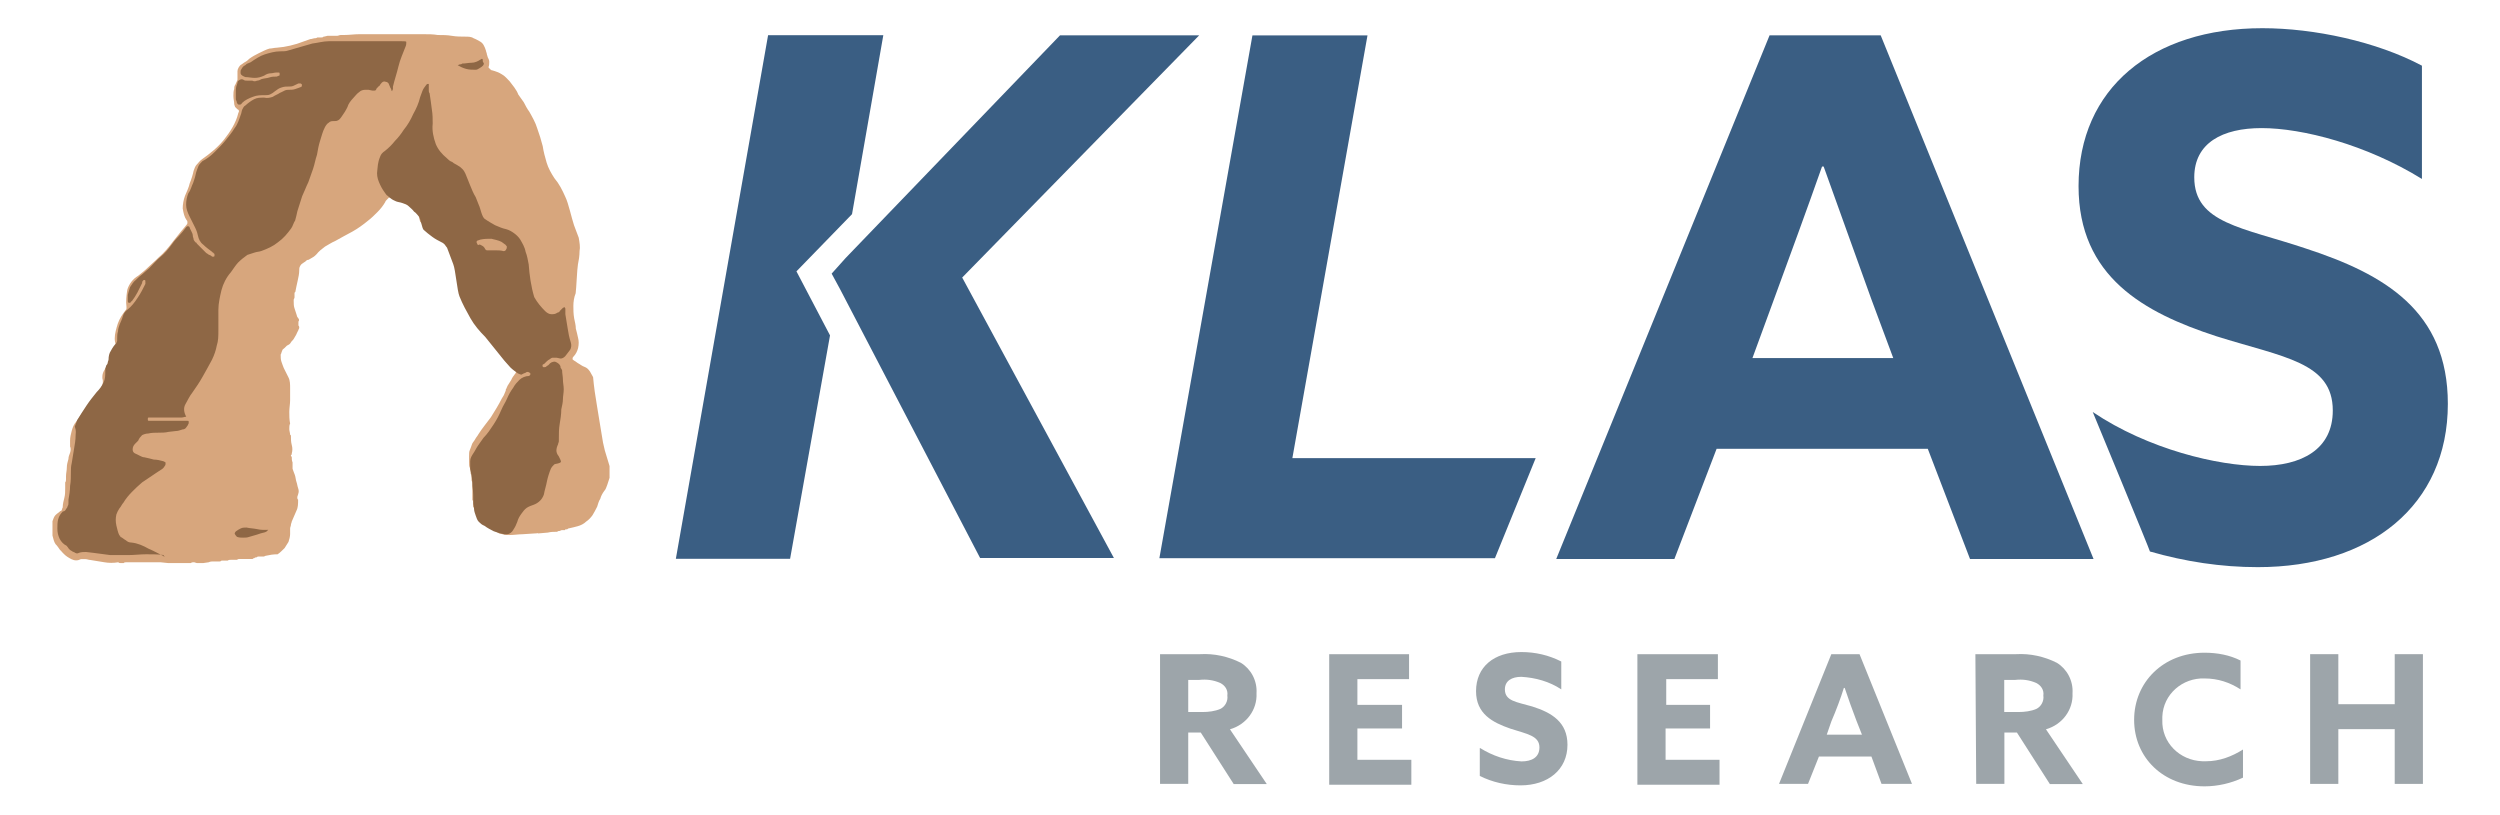
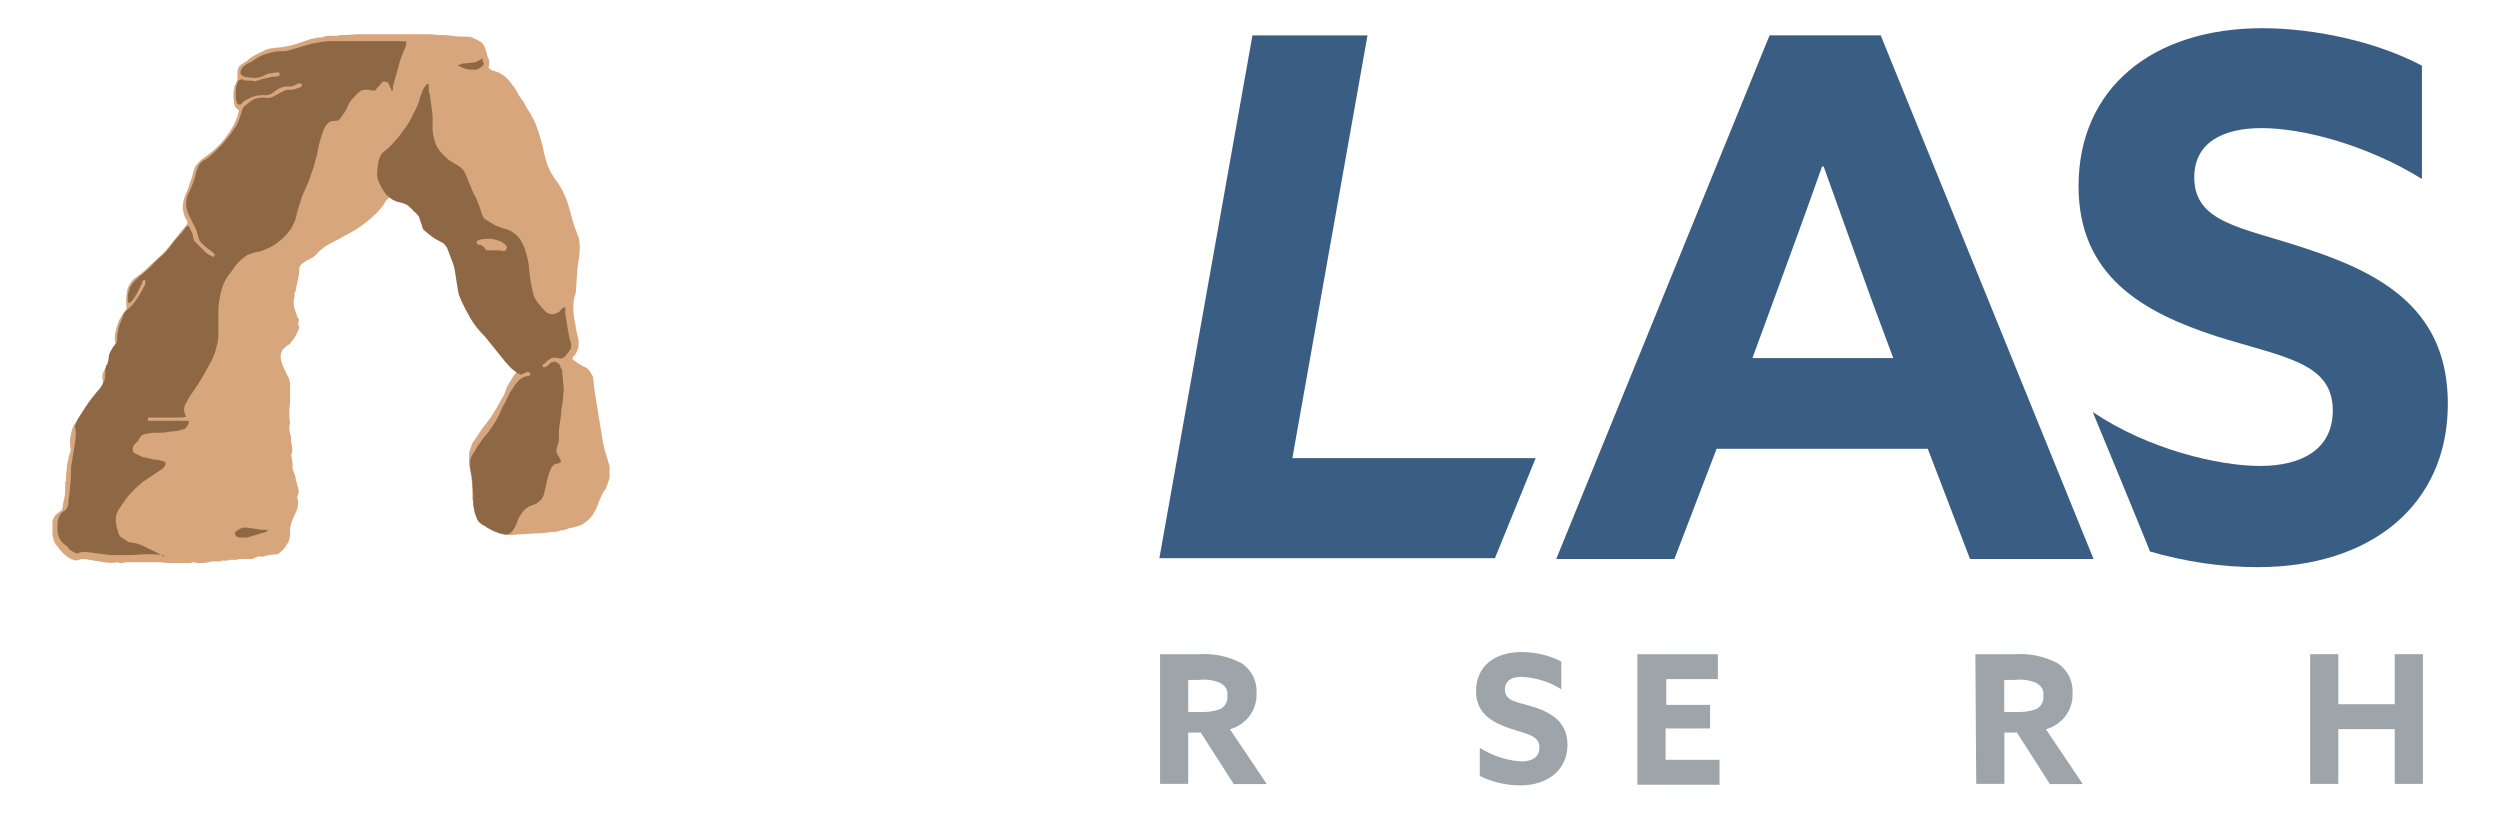
<svg xmlns="http://www.w3.org/2000/svg" version="1.1" id="svg30" x="0px" y="0px" viewBox="0 0 1534 500" style="enable-background:new 0 0 1534 500;" xml:space="preserve">
  <style type="text/css"> .st0{fill:#3A5E83;} .st1{fill:#9DA5AA;} .st2{fill:#D7A67D;} .st3{fill:#8E6745;} </style>
-   <path id="path2" class="st0" d="M793,281.1l46.1-259.4h-70.6l-57.1,320.8h205.9l25-61.4H793z" />
+   <path id="path2" class="st0" d="M793,281.1l46.1-259.4h-70.6l-57.1,320.8h205.9l25-61.4z" />
  <path id="path4" class="st0" d="M1085.8,21.7h68.2l130.6,321.3h-75.8l-25.9-67.6h-129.6l-25.9,67.6h-72.5L1085.8,21.7z M1075.3,219.7h86.4l-13.4-36c-9.1-25.4-20.6-57.1-29.3-81.5h-1c-8.6,24.5-20.2,56.1-30.2,83.4L1075.3,219.7z" />
  <path id="path6" class="st0" d="M1284.1,252.8c34.1,23,77.3,33.1,102.7,33.1c25.4,0,44.6-10.1,44.6-34c0-29.7-30.2-32.6-71.5-45.6 c-44.2-14.4-84.5-36.4-84.5-92.1c0-59.9,45.1-96.9,112.8-96.9c31.7,0,70.1,8.2,97.9,23v69.5c-34.1-21.1-73.4-31.2-98.4-31.2 c-24,0-41.3,9.1-41.3,30.2c0,28.3,29.8,30.7,68.2,43.6c48.5,15.8,87.4,38.4,87.4,95.4c0,62.3-47.5,100.2-116.6,100.2 c-22.6,0-44.6-3.4-66.2-9.6C1319.6,338.6,1284.1,252.8,1284.1,252.8z" />
-   <path id="path8" class="st0" d="M510.3,167.9l8.6-9.6L650.4,21.7h85.4L590.4,170.3l93.1,172.1h-82.1l-85.9-164.9L510.3,167.9z M488.7,166.5l20.6,39.3l-24.5,137.1h-70.1l56.6-321.3H542l-19.2,109.8L488.7,166.5z" />
  <path id="path10" class="st1" d="M711.4,401.4h25c8.6-0.5,17.3,1.4,25,5.3c6.2,3.8,10.1,11,9.6,18.7c0.5,10.1-6.2,19.2-16.3,22.1 l22.6,33.6H757l-20.2-31.6h-7.7V481h-17.3v-79.6H711.4z M737.8,436.9c3.8,0,7.7-0.5,11-1.9c2.9-1.4,4.8-4.8,4.3-8.2 c0.5-3.4-1.4-6.2-4.3-7.7c-4.3-1.9-8.6-2.4-13-1.9h-6.7v19.7H737.8z" />
-   <path id="path12" class="st1" d="M815.6,401.4h49v15.3h-31.7v15.8h27.4V447h-27.4v19.2H866v15.3h-50.4V401.4z" />
  <path id="path14" class="st1" d="M908.2,459c7.7,4.8,16.3,7.7,25.4,8.2c6.2,0,11-2.4,11-8.6c0-7.2-7.7-8.2-17.8-11.5 c-11-3.8-21.1-9.1-21.1-23c0-14.9,11-24,27.8-24c8.6,0,16.8,1.9,24.5,5.8V423c-7.2-4.8-15.8-7.2-24.5-7.7c-5.8,0-10.1,2.4-10.1,7.7 c0,7.2,7.2,7.7,16.8,10.5c12,3.8,21.6,9.6,21.6,23.5c0,15.3-12,24.9-28.8,24.9c-8.6,0-17.3-1.9-25-5.8V459z" />
  <path id="path16" class="st1" d="M1004.7,401.4h49.4v15.3h-31.7v15.8h26.9V447H1022v19.2h33.1v15.3h-50.4V401.4z" />
-   <path id="path18" class="st1" d="M1123.7,401.4h17.3l32.2,79.6h-18.7l-6.2-16.8h-32.2l-6.7,16.8h-17.8L1123.7,401.4z M1120.9,450.8 h21.6l-3.4-8.6c-2.4-6.2-5.3-14.4-7.2-20.1h-0.5c-1.9,6.2-4.8,13.9-7.7,20.6L1120.9,450.8z" />
  <path id="path20" class="st1" d="M1212.1,401.4h25c8.6-0.5,17.3,1.4,25,5.3c6.2,3.8,10.1,11,9.6,18.7c0.5,10.1-6.2,19.2-16.3,22.1 l22.6,33.6h-20.2l-20.2-31.6h-7.7V481h-17.3L1212.1,401.4z M1238.5,436.9c3.8,0,7.7-0.5,11-1.9c2.9-1.4,4.8-4.8,4.3-8.2 c0.5-3.4-1.4-6.2-4.3-7.7c-4.3-1.9-8.6-2.4-13-1.9h-6.7v19.7H1238.5z" />
-   <path id="path22" class="st1" d="M1376.2,477.2c-7.2,3.4-15.4,5.3-23.5,5.3c-25.4,0-43.2-17.7-43.2-40.8c0-23,17.8-41.2,43.2-41.2 c7.7,0,15.4,1.4,22.1,4.8V423c-6.7-4.3-13.9-6.7-22.1-6.7c-13.4-0.5-25.4,9.6-25.9,23.5c0,0.5,0,1.4,0,1.9 c-0.5,13.9,10.6,24.9,24.5,25.4c1,0,1.4,0,2.4,0c8.2,0,15.8-2.9,22.6-7.2V477.2z" />
  <path id="path24" class="st1" d="M1417.5,401.4h17.3v30.7h34.6v-30.7h17.3V481h-17.3v-33.6h-34.6V481h-17.3V401.4z" />
  <path id="path26" class="st2" d="M163.2,341c-0.5,0-1,0.5-1.4,0.5s-1.4,0-2.4,0c-0.5,0-1,0-1,0c-0.5,0-1,0.5-1,0.5H157 c-0.5,0-1,0.5-1,0.5c-0.5,0-0.5,0-1,0.5h-1h-1c-0.5,0-1,0-1.4,0c-0.5,0-1,0-1.4,0c-0.5,0-1,0-1.4,0c-0.5,0-1,0-1.4,0h-0.5 c-0.5,0-1,0-1.4,0.5c-0.5,0-1,0-1,0c-0.5,0-1,0-1,0h-1.9c-0.5,0-1.4,0-1.9,0.5c-0.5,0-1,0-1.4,0c-0.5,0-1.4,0-1.9,0h-0.5 c0,0-0.5,0.5-1,0.5c-0.5,0-1,0-1,0H131c-1,0-1.9,0-2.9,0.5l-3.4,0.5c-1,0-2.4,0-3.8,0c-0.5,0-1.4-0.5-1.9-0.5c-0.5,0-1.4,0-1.9,0.5 h-3.8c-0.5,0-1,0-1.4,0h-1h-1.4c-0.5,0-1,0-1,0c-0.5,0-1,0-1,0h-4.3l-4.8-0.5H84h-1.4c-0.5,0-1,0-1.4,0h-3.4c-1,0-1.4,0-1.9,0.5 c-0.5,0-1.4,0-1.9,0s-1,0-1.4-0.5c-2.9,0.5-5.8,0.5-8.6,0c-2.9-0.5-5.8-1-8.6-1.4c-1,0-1.9-0.5-2.9-0.5c-1,0-1.9,0-2.9,0 c-1.9,1-3.8,1-5.8,0c-1.9-1-3.4-1.9-4.8-3.4c-0.5-0.5-0.5-0.5-1-1c-0.5-0.5-0.5-1-1-1c-1-1.4-1.9-2.9-2.9-3.8 c-1-1.4-1.4-3.4-1.9-5.3c0-0.5,0-1,0-1c0-0.5,0-0.5,0-1v-4.8c0,0,0-0.5,0-1c0-0.5,0-0.5,0-1c0.5-1.4,1-2.9,1.9-3.8 c1-1,1.9-1.4,2.9-2.4c0.5,0,1-0.5,1-1c0-0.5,0.5-1,0.5-1.4c0-1.9,0.5-3.8,1-5.8c0.5-1.9,0.5-3.8,0.5-5.8c0-0.5,0-0.5,0-1 c0-0.5,0-1,0-1V296c0.5-0.5,0.5-1.4,0.5-1.9c0-0.5,0-1.4,0-1.9c0-1.9,0.5-3.4,0.5-5.3c0-1.9,0.5-3.4,1-5.3c0-1.4,0.5-2.4,1-3.8 c0.5-1.4,0.5-2.9,0-3.8c0-0.5,0-1.4,0-1.9c0-0.5,0-1.4,0-1.9c0-1.9,0.5-3.8,1-5.8c0.5-1.9,1.4-4.3,2.9-5.8c1.9-2.9,3.8-5.8,5.8-8.2 c1.9-2.4,3.8-5.3,6.2-8.2c1.4-1.4,2.4-2.9,3.4-4.8c1-1.4,1-3.8,0.5-5.3v-0.5v-0.5c0-1.4,0.5-2.9,1.4-4.3c1-1.4,1.9-2.9,2.9-4.3 c0-1.4,0.5-2.4,1-3.8c0.5-1,1-2.4,1.9-3.4c0.5-1,1-1.9,1.4-2.9c-1-2.4-1-3.8-1-4.8c0-2.9,1-6.2,1.9-9.1c1-2.9,2.9-5.8,4.8-8.2 c0,0,0.5-0.5,0.5-1c0-0.5,0-1,0-1c-0.5-3.4,0-7.2,0.5-10.5c1-3.4,3.4-6.7,6.7-8.6c2.4-1.9,4.3-3.4,6.2-5.3c1.9-1.9,4.3-3.8,6.2-5.8 c3.4-2.9,6.2-6.2,9.1-10.1c2.9-3.8,5.8-7.2,8.2-10.1c0.5-0.5,0.5-1,0.5-1.4c0-0.5,0-1-0.5-1.4c-1.4-1.9-1.9-4.3-2.4-7.2 c0-2.4,0.5-5.3,1.4-7.7c1-2.4,2.4-5.3,2.9-7.7c1-2.4,1.9-5.3,2.4-7.7c0.5-1.4,1-2.9,1.9-3.8c1-1,1.9-2.4,3.4-3.4 c4.8-3.4,9.6-7.2,13.4-12c3.8-4.8,7.2-10.1,8.6-15.8c0-0.5,0.5-1,0.5-1.4c0-0.5,0-1-1-1.4c-0.5-0.5-1-1-1.4-1.4c0-0.5-0.5-1-0.5-1.9 c0-1.4-0.5-2.9-0.5-4.8c0-1.4,0-2.9,0.5-4.3c0-1,0-1.4,0.5-2.4c0.5-0.5,0.5-1.4,1-1.9c0-0.5,0.5-1,0.5-1.4c0-0.5,0-1,0-1.4 c0-1.4,0-2.9,0-3.8c0-1.4,1-2.9,1.9-3.8c1-0.5,1.9-1.4,2.9-1.9c1-0.5,1.9-1.4,2.4-1.9c1.9-1.4,3.8-2.4,5.8-3.4 c2.9-1.4,4.8-2.4,6.7-2.9c1.4,0,2.9-0.5,4.3-0.5l4.3-0.5c2.9-0.5,5.3-1,8.2-1.9l8.2-2.9c1,0,1.9-0.5,2.4-0.5c0.5,0,1.4,0,1.9-0.5 h2.4c0.5,0,1,0,1.4-0.5c1,0,1.9-0.5,2.4-0.5h5.8c1,0,1.4-0.5,2.4-0.5h1.9c3.4,0,6.2-0.5,9.6-0.5h9.1c3.4,0,7.2,0,10.6,0 c3.4,0,6.7,0,10.1,0c3.4,0,5.8,0,9.1,0c3.4,0,6.2,0,9.1,0.5c2.9,0,5.8,0,8.6,0.5c2.9,0.5,5.8,0.5,8.6,0.5c1.4,0,3.4,0,4.8,1 c1.4,0.5,2.9,1.4,3.8,1.9c1,0.5,1.9,1.4,2.4,2.4c0.5,1,1,1.9,1.4,3.4c0,0.5,0.5,1.4,0.5,1.9c0,0.5,0.5,1.4,0.5,1.9 c0.5,1,1,1.9,1,2.9s0,2.4-0.5,3.4c1,1,1,1.4,1.4,1.4c0.5,0.5,0.5,0.5,1,0.5c1.9,0.5,4.3,1.4,5.8,2.4c1.9,1,3.4,2.9,4.8,4.3 c1,1.4,1.9,2.4,2.9,3.8c1,1.4,1.9,2.9,2.4,4.3c1,1.4,2.4,3.4,3.4,4.8c1,1.9,1.9,3.8,3.4,5.8c1.9,3.4,3.8,6.7,4.8,10.1 c1.4,3.8,2.4,7.2,3.4,11c0.5,3.4,1.4,6.7,2.4,10.1c1,3.4,2.9,6.7,4.8,9.6c2.9,3.4,4.8,7.2,6.7,11.5c1.9,3.8,3.8,12.9,5.3,17.3 c1,2.4,1.9,5.3,2.9,7.7c0.5,2.9,1,5.8,0.5,8.2c0,2.9-0.5,5.8-1,8.2c-0.5,2.4-1,15.3-1.4,17.7c-1,2.4-1.4,5.3-1.4,7.7 c0,2.4,0,4.8,0.5,7.7c0.5,2.4,1,4.3,1,6.2c0.5,1.9,1,3.8,1.4,5.8c0.5,1.9,0.5,3.8,0,6.2c-0.5,1.9-1.4,3.8-2.9,5.3 c-0.5,0.5-0.5,1-0.5,1.4c0,0.5,0.5,0.5,1,1c1,0.5,1.9,1.4,2.9,1.9c1,0.5,1.9,1.4,3.4,1.9c1.4,0.5,2.4,1.4,3.4,2.9 c0.5,1,1.4,2.4,1.9,3.4c0.5,5.8,1.4,12,2.4,17.7c1,5.8,1.9,12,2.9,17.7c0.5,3.4,1,6.2,1.9,9.6c1,3.4,1.9,6.2,2.9,9.6v6.2v0.5 c0,0,0,0,0,0.5c-0.5,1.4-1,2.9-1.4,4.3c-0.5,1.4-1,2.9-1.9,3.8c-1,1.4-1.9,2.9-2.4,4.8c-1,1.4-1.4,3.4-1.9,4.8 c-1,1.9-1.9,3.8-2.9,5.3c-1,1.4-2.4,2.9-3.8,3.8c-1.4,1.4-3.4,2.4-5.3,2.9c-1.9,0.5-3.8,1-5.8,1.4c-0.5,0.5-0.5,0.5-1,0.5 c-0.5,0-1,0-1,0.5h-1.9c-0.5,0-1,0.5-1.4,0.5c-0.5,0-1,0-1.4,0.5c-1.9,0-3.8,0-5.8,0.5l-5.8,0.5c-0.5,0-1-0.5-1,0c-0.5,0-0.5,0-1,0 l-7.7,0.5c-2.4,0-5.3,0.5-8.2,0.5c-2.4,0-4.3-0.5-6.2-1l-5.3-3.4c-1-0.5-1.4-0.5-1.9-1c-1-0.5-1.4-1-1.9-1.4 c-1.4-1.4-2.4-2.9-3.4-4.3c-1-1.4-1.9-3.4-2.4-4.8c-0.5-0.5-0.5-1-1-1.4c0-0.5,0-1,0-1.4v-1.4c0-0.5,0-1-0.5-1.4v-5.8 c0-1,0-1.9,0-2.4c0-1,0-1.9,0-2.4s-0.5-1-0.5-1.9v-2.4c0-0.5,0-1-0.5-1c0-1.4,0-2.4-0.5-3.8c-0.5-1-0.5-1.9-0.5-3.4v-3.8 c0-1.4,0-2.9,0.5-3.8c0.5-1.4,1-2.4,1.4-3.8c0.5-1,1.4-1.9,1.9-2.9c0.5-1,1.4-1.9,1.9-2.9c2.4-3.8,5.3-7.2,7.7-10.5 c2.4-3.8,4.8-7.7,6.7-11.5c0.5-1,1-1.4,1.4-2.4c0.5-1,0.5-1.4,1-2.4c0-0.5,0-1,0.5-1.4c0-0.5,0.5-1,0.5-1.4c1-1.4,1.4-2.4,2.4-3.8 c0.5-1.4,1.4-2.4,2.4-3.8c0.5-0.5,0.5-1,0.5-1.4c0-0.5-0.5-0.5-1-1l-0.5-0.5c-0.5-0.5-1-1-1.4-1c-1.4-1.4-2.9-2.9-4.3-4.8 c-1.4-1.9-2.9-3.4-3.8-5.3c-1-1.9-2.4-3.4-3.8-4.8c-1.4-1.4-2.4-3.4-3.8-5.3c-2.9-2.9-5.3-6.2-7.7-9.6c-2.4-3.4-4.3-7.2-6.2-11 c-1.4-3.4-2.9-16.3-3.8-19.7c-1-3.4-2.4-6.7-3.8-10.1v-1.4c0-1.4-0.5-2.4-1.4-3.8c-0.5-1-1.4-1.9-2.9-2.9c-0.5-0.5-1.4-1-1.9-1 l-2.4-1c-1.9-1-3.4-1.9-4.8-3.4c-1.4-1.4-2.9-2.9-4.3-4.3l-0.5-0.5l-0.5-0.5c-0.5-1-1.4-6.7-1.9-7.2c-0.5-1-1.4-1.9-2.4-2.4 c-0.5-0.5-1-1-1.4-1.4c-0.5-0.5-1.4-1-1.9-1c-1.4,0-2.9-0.5-4.3-1c-1.4-0.5-2.4-1.4-3.8-1.9c-0.5-0.5-1-0.5-1.4-0.5 s-1.4,0.5-1.9,0.5l-1.4,1.4c-0.5,0.5-1,1-1,1.4c-1.4,2.4-2.9,4.3-4.8,6.2c-1.9,1.9-3.8,3.8-5.8,5.3c-2.9,2.4-6.2,4.8-9.6,6.7 c-3.4,1.9-7.2,3.8-10.6,5.8c-2.4,1-4.3,2.4-6.2,3.4c-1.9,1.4-3.8,2.9-5.3,4.8c-0.5,0.5-1.4,1.4-2.4,1.9l-2.4,1.4c-1,0-1.4,0.5-1.9,1 c-0.5,0.5-1,0.5-1.4,1c-1,0.5-1.4,1-1.9,1.9c-0.5,1-0.5,1.4-0.5,2.4c0,2.4-0.5,4.3-1,6.7c-0.5,2.4-1,4.3-1.4,6.7l-0.5,0.5v0.5 c0,0.5,0,1,0,1.4c0,0.5,0,0.5,0,1c0,0.5-0.5,1-0.5,1.4v1c0,1.4,0,2.9,0.5,4.3c0.5,1.4,1,2.9,1.4,4.3c0,0.5,0.5,1.4,1,1.9 c0.5,0.5,0.5,1.4,0,1.9v2.4c0.5,0.5,0.5,1,0.5,1.4c0,0.5-0.5,1-0.5,1.4c-0.5,1-1,1.9-1.4,2.9l-1.4,2.4c-0.5,1-1.4,1.4-1.9,2.4 c-0.5,1-1.4,1.4-2.4,1.9c-0.5,0.5-1,1-1.4,1.4c-0.5,0.5-1.4,1-1.4,1.4c0,0.5-0.5,1-0.5,1.4c0,0.5-0.5,1-0.5,1.4c0,1.4,0,2.9,0.5,4.3 s1,2.9,1.4,3.8c1,1.9,1.9,3.8,2.9,5.8c1,1.9,1,4.3,1,6.7v7.2c0,2.4-0.5,4.8-0.5,7.2c0,2.4,0,4.8,0.5,7.2c-0.5,1-0.5,1.9-0.5,3.4 c0,1,0.5,2.4,0.5,3.4l0.5,0.5v0.5c0,1.9,0,3.4,0.5,5.3c0.5,1.9,0.5,3.4,0,5.3v0.5l-0.5,0.5v0.5l0.5,0.5c0,1,0,2.4,0.5,3.4 c0,1,0,2.4,0,3.4v0.5c0.5,1.4,1,2.9,1.4,3.8c0.5,1.4,0.5,2.9,1,4.3c0.5,1.4,0.5,2.4,1,3.8c0.5,1.4,0.5,2.4,0,3.8 c0,0.5-0.5,1-0.5,1.9c0,0.5,0,1,0.5,1.4c0,2.4,0,4.8-1,6.7c-1,2.4-1.9,4.3-2.9,6.7c0,0.5-0.5,1.4-0.5,1.9c0,1-0.5,1.4-0.5,2.4v3.4 c0,1.4-0.5,3.4-1,4.8c-1,1.4-1.4,2.4-2.4,3.8c-1.4,1.4-2.9,2.9-4.3,3.8C167.5,340.1,165.6,340.5,163.2,341 C163.7,340.5,163.7,341,163.2,341z" />
  <path id="path28" class="st3" d="M233.3,96c0.5-1.4,1.4-2.4,2.9-3.4c2.4-1.9,4.3-3.8,6.2-6.2c1.9-1.9,3.8-4.3,5.3-6.7 c2.4-2.9,4.3-6.2,5.8-9.6c1.9-3.4,3.4-6.7,4.3-10.5l1.4-3.8c0.5-1.4,1.4-2.4,2.4-3.8c0.5-0.5,0.5-0.5,1-0.5h0.5v3.8 c0,0.5,0,1.4,0.5,1.9c0.5,3.4,1,6.7,1.4,10.1c0.5,2.9,0.5,5.8,0.5,8.6c-0.5,4.3,0.5,8.6,1.9,12.5c1.4,3.4,3.8,6.2,6.7,8.6 c1,1,1.9,1.9,3.4,2.4c1,1,2.4,1.4,3.8,2.4c1,0.5,1.9,1.4,2.4,1.9c1,1,1.4,1.9,1.9,2.9c1,2.4,1.9,4.8,2.9,7.2c1,2.4,1.9,4.8,3.4,7.2 l1.9,4.8c1,1.9,1.9,7.7,3.8,8.6c1.9,1.4,3.8,2.4,6.2,3.8c2.4,1,4.3,1.9,6.7,2.4c1.9,0.5,3.4,1.4,4.8,2.4c1.4,1,2.9,2.4,3.8,3.8 c1.4,2.4,2.9,4.8,3.4,7.7c1,2.4,1.4,5.3,1.9,7.7c0.5,6.7,1.4,13.4,3.4,20.1c1.9,3.4,4.3,6.2,6.7,8.6c1,1,2.4,1.9,3.8,1.9 c1.4,0,2.4,0,3.8-1c0.5,0,1.4-0.5,1.4-1l1.4-1.4l0.5-0.5c0.5,0,0.5-0.5,1-0.5c0,0.5,0.5,0.5,0.5,1c0,0.5,0,0.5,0,1v2.4 c0.5,2.9,1,5.8,1.4,8.6s1,5.8,1.9,8.6c0.5,1.4,0.5,3.4-0.5,4.8c-1,1.4-1.9,2.4-2.9,3.8c-1,1-1.9,1.4-2.9,1.4l-2.4-0.5 c-1,0-1.4,0-2.4,0c-0.5,0-1.4,0.5-1.9,1c-1,0.5-1.4,1-1.9,1.4c-0.5,0.5-1,1-1.4,1.4c-0.5,0-0.5,0.5-1,0.5c0,0,0,0.5,0,1l0.5,0.5h0.5 c0.5,0,1,0,1.4-0.5c0.5-0.5,1-0.5,1.4-1c1-1.4,2.4-1.9,3.8-1.9c1.4,0.5,2.9,1.4,3.4,2.9c0,0.5,0,1,0.5,1.4c0,0.5,0.5,0.5,0.5,1 c0,1.9,0.5,3.8,0.5,5.8c0,1.9,0.5,3.8,0.5,5.8c0,2.4-0.5,4.3-0.5,6.2s-0.5,3.8-1,6.2c0,2.9-0.5,6.2-1,9.1c-0.5,2.9-0.5,5.8-0.5,9.1 c0,0.5,0,1,0,1.4c0,0.5-0.5,1.4-0.5,1.9c-0.5,1-1,2.4-1,3.8c0,1,0.5,2.4,1.4,3.4c1,1.9,1.4,2.9,1.4,3.4s-1,1-3.4,1.4 c-0.5,0-1,0.5-1.4,1c-0.5,0.5-1,1-1.4,1.9c-1,2.4-1.9,5.3-2.4,7.7c-0.5,2.9-1.4,5.3-1.9,8.2c-0.5,1.4-1.4,2.9-2.4,3.8 c-1,1-2.4,1.9-3.8,2.4c-1.4,0.5-2.9,1-4.3,1.9c-1.4,1-2.4,2.4-3.4,3.8c-1,1.4-1.9,2.9-2.4,4.8c-0.5,1.4-1.4,3.4-2.4,4.8 c-0.5,1-1.4,1.9-2.4,2.4c-1,0.5-1.9,0.5-2.9,0.5c-2.4-0.5-4.3-1-6.7-1.9c-1.9-1-3.8-1.9-5.8-3.4c-1.4-0.5-2.4-1.4-3.4-2.4 c-1-1-1.4-2.4-1.9-3.8c-0.5-1.4-1-2.9-1-3.8c0-1.4-0.5-2.9-0.5-3.8c0-3.4,0-7.2-0.5-10.5c0-3.4-0.5-6.7-1.4-10.5c0-1.4,0-3.4,0-4.8 c0-1.9,1-3.4,1.9-4.8c1-1.4,1.9-3.4,2.9-4.8l3.4-4.8c2.4-2.4,4.3-5.3,6.2-8.2s3.4-5.8,4.8-9.1c1-2.4,2.4-4.3,3.4-6.7 c1-2.4,2.4-4.8,3.8-6.7c1-1.9,2.4-3.4,3.8-4.8c1.4-1.4,3.8-2.4,5.8-2.4c0.5,0,0.5,0,0.5-0.5l0.5-0.5c0-0.5,0-0.5-0.5-1l-1-0.5 c-0.5,0-1,0-1.4,0.5c-0.5,0-1,0.5-1.4,0.5c-1,0.5-1.4,1-1.9,0.5c-0.5,0-1-0.5-1.4-0.5c-1.9-1.4-3.4-2.4-4.8-3.8 c-1.4-1.4-2.4-2.9-3.8-4.3c-1.9-2.4-3.8-4.8-5.8-7.2c-1.9-2.4-3.8-4.8-5.8-7.2c-3.4-3.4-6.7-7.2-9.1-11.5c-2.4-4.3-4.8-8.6-6.7-13.4 c-1.4-3.4-2.4-16.3-3.8-19.7c-1.4-3.4-2.4-6.7-3.8-10.1c-0.5-0.5-1-1.4-1.4-1.9c-0.5-0.5-1-1-1.9-1.4c-1.9-1-3.8-1.9-5.8-3.4 c-1.9-1.4-3.8-2.9-5.3-4.3c-1-1-1.9-7.2-2.9-8.2c-1-1-1.9-2.4-2.9-2.9c-1-1.4-2.4-2.4-3.4-3.4c-1-1-2.4-1.4-3.8-1.9 c-1.4-0.5-2.4-0.5-3.8-1c-1-0.5-2.4-1-3.4-1.9c-1-0.5-1.4-1.4-2.4-1.9c-0.5-0.5-1-1.4-1.4-1.9c-1.4-1.9-2.4-3.8-3.4-6.2 c-1-2.4-1.4-4.8-1-7.2C231.9,98.9,232.8,97.4,233.3,96z M295.7,150.7c1,0.5,1.4,1,1.9,1.9c0,0.5,0.5,0.5,1,1c0.5,0,1,0,1.4,0 c1.4,0,2.9,0,4.3,0s2.9,0,4.8,0.5c0.5,0,1.4-0.5,1.4-1c0.5-0.5,0.5-1.4,0.5-1.9c-0.5-0.5-1-1.4-1.4-1.4c-0.5-0.5-1.4-1-1.9-1.4 c-1.9-1-4.3-1.4-6.2-1.9c-2.4,0-4.3,0-6.7,0.5l-1.4,0.5c-0.5,0-1,0.5-1,1c0,0.5,0.5,1,0.5,1.4l0.5,0.5 C294.3,149.7,294.7,150.2,295.7,150.7z M286.1,42.3c1.9,0.5,3.8,0.5,5.8,0.5c1,0,1.4-0.5,2.4-1c1-0.5,1.4-1,1.9-1.4 c0.5-0.5,1-1.4,0.5-1.9c-0.5-0.5-0.5-1-0.5-1.9c0-0.5-0.5-0.5-0.5-0.5c-0.5,0-0.5,0.5-1,0.5c-1.4,1-3.4,1.9-5.3,1.9 s-3.8,0.5-5.8,0.5c-0.5,0.5-1,0.5-1.4,0.5c-0.5,0-1,0.5-1.4,0.5C282.3,40.9,284.2,41.8,286.1,42.3z M91.2,336.7 c-3.4-1.9-6.7-3.4-10.6-3.8c-1.4,0-2.4-0.5-3.4-1.4c-1-0.5-1.9-1.4-2.9-1.9c0,0-0.5,0-0.5-0.5c0-0.5-0.5-0.5-0.5-0.5 c-1-1.9-1.4-4.3-1.9-6.2c-0.5-2.4-0.5-4.3,0-6.7c0.5-1.4,1-2.4,1.9-3.8c1-1,1.4-2.4,2.4-3.4c1.4-2.4,3.4-4.8,5.3-6.7 c1.9-1.9,3.8-3.8,6.2-5.8c1.4-1,2.9-1.9,4.3-2.9l4.3-2.9l2.9-1.9c1-0.5,1.9-1.4,2.4-2.4c0.5-0.5,0.5-1,0.5-1.9c0-0.5-0.5-0.5-1.4-1 c-1.9-0.5-3.8-1-5.8-1c-1.9-0.5-3.8-1-5.8-1.4c-1,0-1.9-0.5-2.9-1c-1-0.5-1.9-1-2.9-1.4c-1-0.5-1.4-1.4-1.4-2.4 c0-1.4,0.5-2.4,1.4-3.4l1-1c0.5-0.5,0.5-0.5,1-1c0.5-1.4,1.4-2.4,2.4-3.4c1-0.5,2.4-1,3.8-1c1.9-0.5,4.3-0.5,6.2-0.5 c1.9,0,4.3,0,6.2-0.5l4.3-0.5c1.4,0,2.9-0.5,4.3-1c1,0,1.9-0.5,2.4-1.4c0.5-0.5,1-1.4,1.4-2.4c0-0.5,0-1,0-1c0-0.5-0.5-0.5-1-0.5 h-11.5c-1.9,0-3.4,0-5.3,0s-3.8,0-5.8,0h-1c-0.5,0-0.5-0.5-0.5-1c0-0.5,0-1,0.5-1c1.4,0,1.9,0,2.4,0c2.4,0,5.3,0,7.7,0 c2.4,0,5.3,0,7.7,0c1,0,1.4,0,2.4,0c1,0,1.9-0.5,2.9-0.5c-1.4-2.4-1.9-5.3-0.5-7.7c1.4-2.4,2.4-4.8,4.3-7.2c2.4-3.4,4.3-6.2,6.2-9.6 c1.9-3.4,3.8-6.7,5.8-10.5c1.4-2.9,2.4-5.8,2.9-8.6c1-2.9,1-6.2,1-9.1V190c0-3.8,1-8.2,1.9-12c1-3.8,2.9-7.7,5.8-11 c1.4-1.9,2.9-4.3,4.3-5.8c1.9-1.9,3.8-3.4,5.8-4.8c1.4-0.5,2.9-1,4.3-1.4c1.4-0.5,2.9-0.5,4.3-1c3.8-1.4,7.2-2.9,10.1-5.3 c3.4-2.4,5.8-5.3,8.2-8.6c1-1.4,1.4-3.4,2.4-4.8c0.5-1.9,1-3.8,1.4-5.8c1-2.9,1.9-6.2,2.9-9.1c1.4-2.9,2.4-5.8,3.8-8.6 c1-2.9,1.9-5.3,2.9-8.2c1-2.9,1.4-5.8,2.4-8.6c0.5-2.9,1-5.8,1.9-8.6c1-2.9,1.4-5.3,2.9-8.2c0.5-1,1.4-2.4,2.4-2.9c1-1,1.9-1,3.4-1 c1,0,1.4,0,2.4-0.5c1-0.5,1.4-1.4,1.9-1.9c1.4-1.9,2.9-4.3,3.8-6.2c0.5-1.9,1.9-3.8,3.8-5.8c1-1,1.9-2.4,3.4-3.4 c1-1,2.4-1.4,3.8-1.4h1.9l2.4,0.5c0.5,0,1,0,1.4,0c0.5,0,1-0.5,1-1c0.5-0.5,0.5-1,1-1c0-0.5,0.5-0.5,1-1c0.5-1,1-1.4,1.4-1.9 c0.5-0.5,1.4-1,2.4-0.5c1,0,1.9,1,1.9,1.4c0.5,1,0.5,1.4,1,2.4c0,0,0.5,0.5,0.5,1c0,0.5,0,0.5,0.5,1c0-0.5,0.5-1,0.5-1.4 c0-0.5,0-1,0-1.4c1-4.3,2.4-8.2,3.4-12.5c1-4.3,2.9-8.2,4.3-12c0.5-1,0.5-1.9,0.5-2.9c0-0.5-1-0.5-2.9-0.5h-18.2h-3.4 c-1.4,0-2.4,0-3.8,0c-3.4,0-6.7,0-9.6,0h-9.6c-3.4,0-6.7,1-10.1,1.4c-3.4,1-6.7,1.9-10.1,2.9l-4.8,1.4c-1.4,0.5-2.9,0.5-4.8,0.5 c-3.4,0-6.7,1-9.6,1.9s-5.8,2.9-8.6,4.8l-2.4,1c-0.5,0.5-1,1-1.9,1.4c-0.5,0.5-1,1-1.4,1.9c-0.5,0.5-0.5,1.4-0.5,1.9 c0,0.5,0,1.4,1,1.9c0.5,0.5,1,0.5,1.9,1c1.9,0,3.8,0.5,5.8,0.5s3.8-0.5,5.8-1.4c1.4-1,2.9-1.4,3.8-1.4c1.4,0,2.4-0.5,3.8-0.5h1.4 c0.5,0,0.5,0.5,0.5,1c0,0.5,0,1-0.5,1c-0.5,0-1,0.5-1.4,0.5c-1.4,0-2.9,0-4.3,0.5c-1.4,0.5-2.9,0.5-4.8,1c-1,0.5-1.9,1-2.9,1 c-1,0.5-1.9,0.5-2.9,0h-2.9c-1,0-1.9,0-2.4-0.5c-1-0.5-1.4-0.5-2.4,0c-1,0.5-1.4,1-1.4,1.9c-0.5,1.4-1,2.9-1,4.3v4.3 c0,0.5,0,1,0,1.4c0,0.5,0.5,1,0.5,1.4c0,0.5,0.5,1.9,1.4,1.9c1,0,1.4,0,1.9-1c1.9-1.9,4.3-2.9,6.7-3.8c2.4-1,4.8-1,7.7-1 c1,0,1.9,0,2.9-0.5c1-0.5,1.9-1,2.9-1.9c1.4-1,2.4-1.9,4.3-2.4c1.4-0.5,2.9-0.5,4.3-0.5c1,0,1.9,0,2.9-0.5l2.9-1.4c0.5,0,1,0,1,0 c0.5,0,0.5,0,1,0.5c0.5,0.5,0,1,0,1v0.5c-1.4,0.5-2.4,1-3.8,1.4c-1.4,0.5-2.4,0.5-3.8,0.5c-1,0-1.9,0-2.9,0.5c-1,0.5-1.9,1-2.9,1.4 c-1.4,1-2.9,1.4-4.3,2.4c-1.4,0.5-3.4,1-5.3,0.5c-2.4,0-4.3,0-6.2,1s-3.8,2.4-5.3,3.8c-1,0.5-1.4,1.4-1.9,2.4c-0.5,1-0.5,2.4-1,3.4 c-1,2.9-1.9,5.8-3.8,8.2c-1.4,2.4-3.4,4.8-5.3,7.2c-1.9,2.4-4.3,4.8-6.7,7.2c-2.4,2.4-4.8,4.3-7.7,5.8c-1,1-1.9,1.9-2.4,2.9 c-0.5,1.4-1,2.4-1.4,3.8c-0.5,2.4-1,4.3-1.9,6.7c-1,1.9-1.4,4.3-2.9,6.2c-1,2.4-1.4,4.8-1.4,7.2c0,2.4,1,4.8,1.9,6.7 c1,1.9,1.9,3.8,2.9,5.8c1,1.9,1.9,3.8,2.4,6.2c0.5,2.4,1.4,4.3,3.4,5.8c1.4,1.4,3.4,2.9,5.3,4.3l0.5,0.5c0.5,0,0.5,0.5,0.5,0.5 s0.5,0,0.5,0.5c0,0.5,0,0.5,0,1c0,0.5-0.5,0.5-1,0.5s-0.5,0-1-0.5c-0.5-0.5-1.4-0.5-1.9-1c-0.5-0.5-1-0.5-1.4-1 c-0.5-0.5-1-1-1.4-1.4c-0.5-0.5-1-1-1.4-1.4l-1.4-1.4c-0.5-0.5-1-1-1.4-1.4c0-0.5,0-0.5-0.5-0.5c-0.5-0.5-1-1-1.4-1.9 c0-1-0.5-1.4-0.5-2.4c0-1-0.5-1.9-1-2.9c-0.5-1-1-1.9-1-2.4c-0.5-0.5-1-0.5-1-0.5s-0.5,0-1,0.5c-1.4,1.9-2.9,3.8-4.8,5.8 c-1.9,1.9-3.4,3.8-4.8,5.8c-1.4,1.9-3.8,4.8-6.2,6.7c-2.4,1.9-4.3,4.3-6.7,6.7c-1.4,1.4-2.9,2.4-4.3,3.8c-1.4,1-2.9,2.4-4.3,3.8 c-1.4,1-2.4,2.9-3.4,4.3c-0.5,1.4-1,3.4-1.4,4.8v3.8c0,0.5,0.5,1,0.5,1c0.5,0,1,0,1,0c0.5-0.5,0.5-1,1-1c1.4-1.9,2.4-3.4,3.4-5.3 c1-1.9,1.9-3.8,2.9-5.8c0-0.5,0-1,0.5-1.4c0-0.5,1-0.5,1-0.5c0.5,0,0.5,0.5,0.5,1c0,0.5,0,1,0,1.4c-1.4,2.9-2.9,5.8-4.8,8.6 c-1.9,2.9-3.8,5.3-6.2,7.2c-1.4,1-2.4,2.4-2.9,4.3c-0.5,1.9-1.4,3.4-1.9,4.8c-0.5,1.4-1,2.9-1,4.3c-0.5,1.4-0.5,2.9-0.5,4.3 c0,0.5,0,1,0,1.4c0,0.5-0.5,1-0.5,1.4c-1.4,1.4-2.4,2.9-3.4,4.8c-1,1.4-1.4,3.4-1.4,5.3c0,0.5-0.5,1.4-0.5,1.9c0,0.5-0.5,1.4-1,1.9 c0,0.5-0.5,1.4-0.5,1.9c0,0.5,0,1,0,1.4c0,2.4,0,4.8-1,6.7c-1,2.4-2.4,4.3-4.3,6.2c-1.9,2.4-4.3,5.3-6.2,8.2 c-1.9,2.9-3.8,5.8-5.8,9.1c-0.5,1.4-1,2.9-1.4,3.8c1,2.9,0.5,4.3,0.5,5.3c0,2.9-0.5,5.8-1,8.6c-0.5,2.9-1,5.8-1.4,8.6 c-0.5,1.9-0.5,3.8-0.5,5.3c0,2.9,0,5.8-0.5,8.6c0,2.9-0.5,5.8-1,8.6v1.9c0,0.5,0,1.4-0.5,1.9c0,0.5-0.5,1.4-1,1.9 c-0.5,1-1,1.4-1.9,1.4c-1.4,1.4-2.4,2.9-2.9,4.8c-0.5,1.9-0.5,3.8-0.5,5.8c0,2.4,0.5,4.3,1.4,6.2c1,1.9,2.4,3.4,4.3,4.3 c0.5,0.5,1,1.4,1.4,1.9c0.5,0.5,1,1,1.9,1.4c0.5,0.5,1.4,0.5,1.9,1c1,0.5,1.4,0.5,2.4,0c1.4-0.5,2.9-0.5,4.3-0.5l4.3,0.5 c3.4,0.5,7.2,1,10.6,1.4c3.8,0,7.2,0,11,0c3.8,0,7.2-0.5,11-0.5c3.8,0,7.7,0,11,0.5c-0.5,0.5-0.5,1,0,1c0.5,0,0,0,0.5,0 C97.9,340.1,94.6,338.1,91.2,336.7z M157.9,324.7c-2.4-0.5-4.3-0.5-6.7-1c-1,0-2.4,0-3.4,0.5c-1,0.5-1.9,1-2.4,1.4 c-1,0.5-1.4,1.4-1.4,1.9c0.5,1,1,1.4,1.4,1.9c1.4,0.5,2.4,0.5,3.8,0.5c1.4,0,2.4,0,3.8-0.5l4.8-1.4c1.4-0.5,2.9-1,4.8-1.4l1-0.5 c0.5-0.5,0.5-0.5,1-1C162.3,325.2,159.9,325.2,157.9,324.7z" />
</svg>